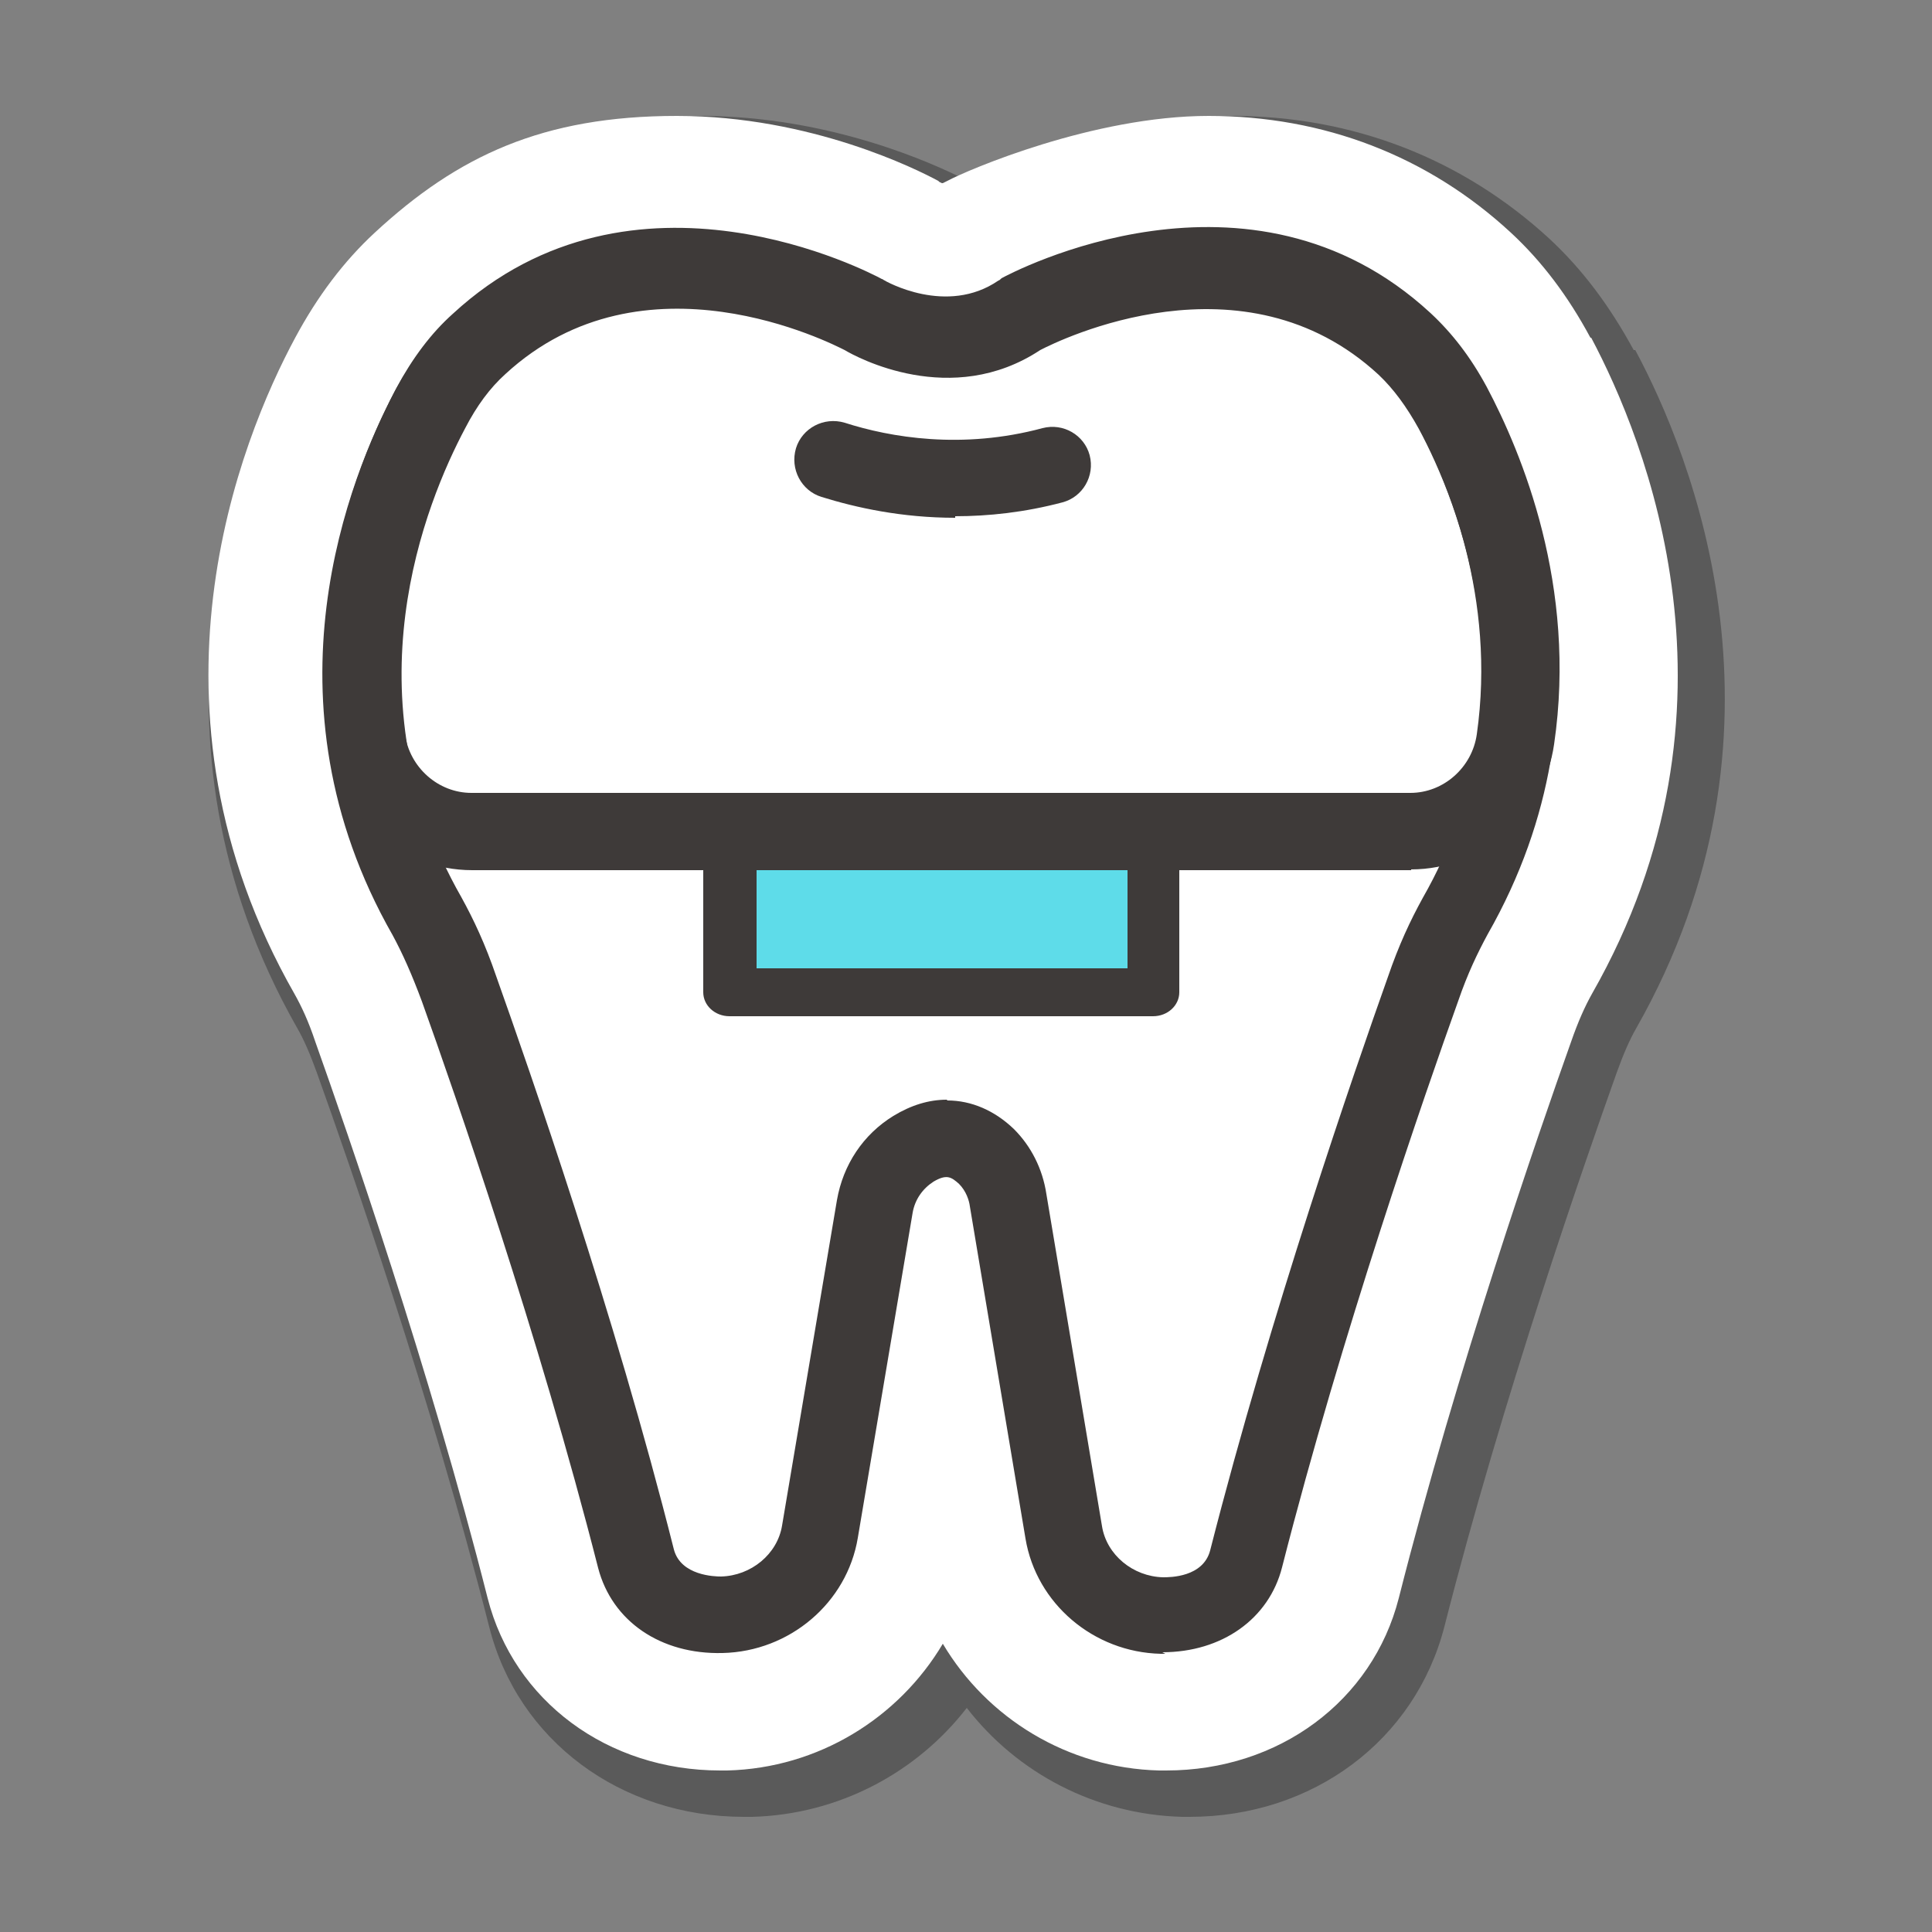
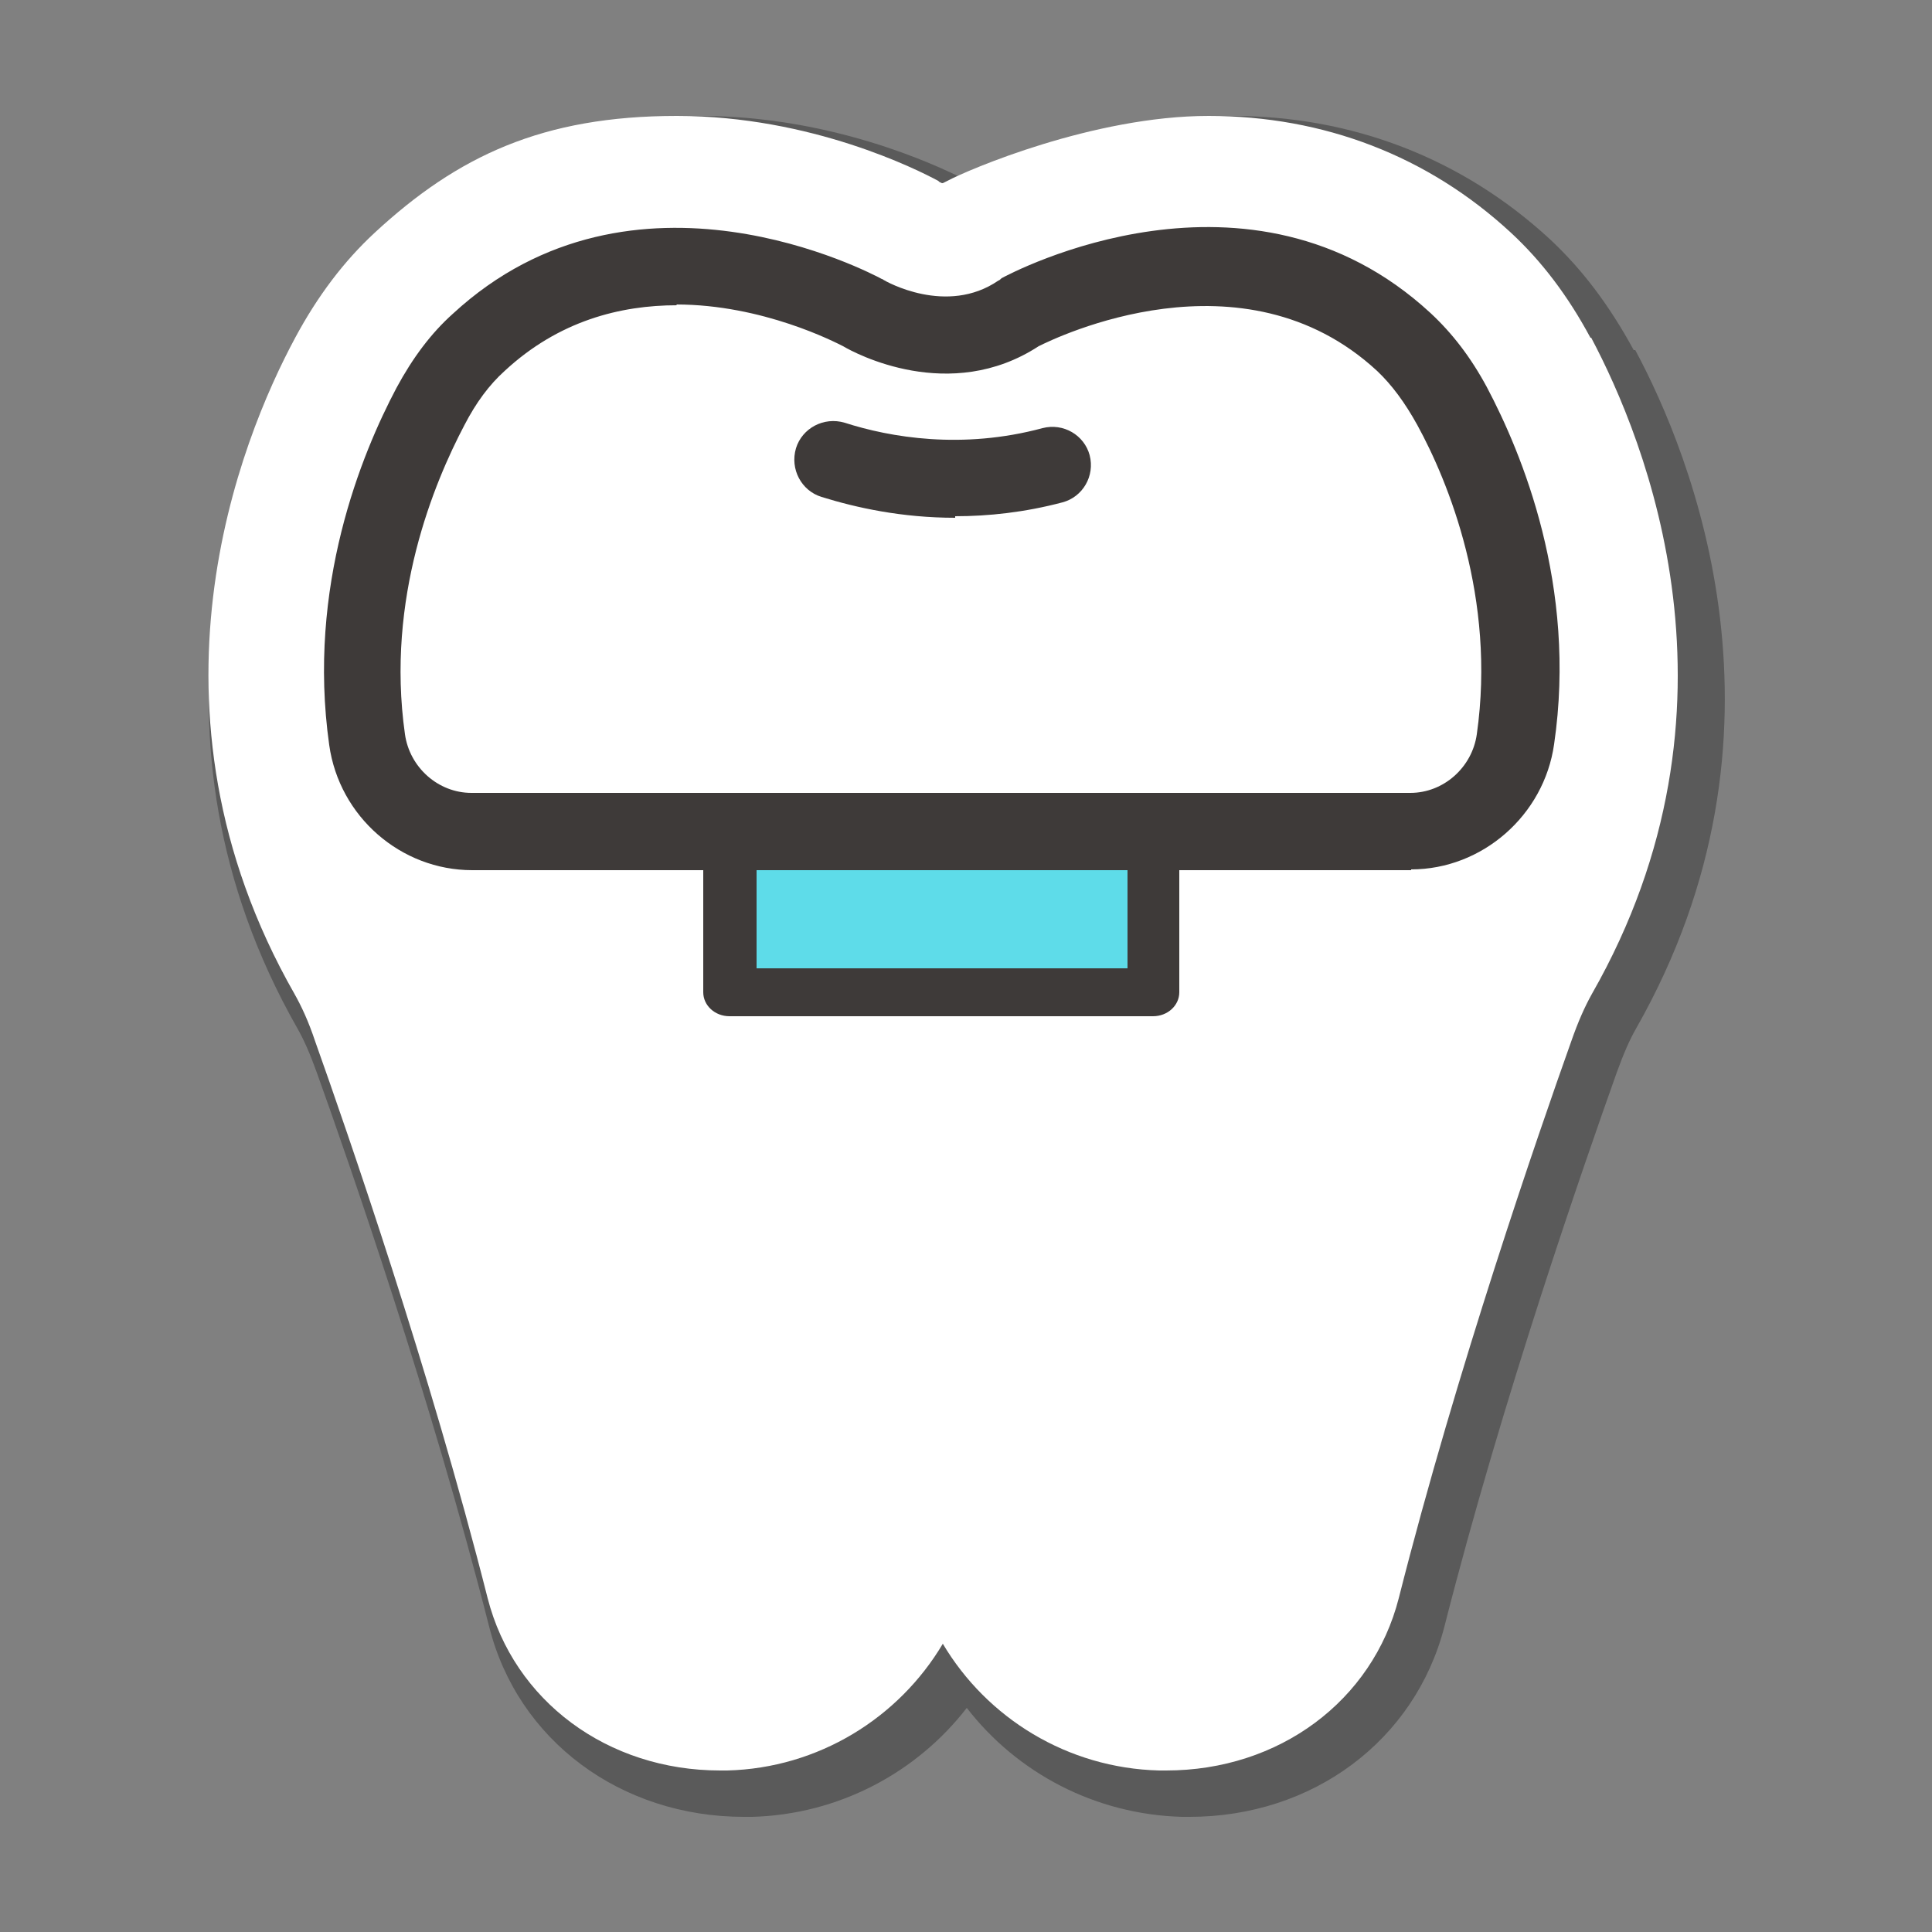
<svg xmlns="http://www.w3.org/2000/svg" id="Layer_1" version="1.1" viewBox="0 0 250 250">
  <rect x="0" y="0" width="250" height="250" fill="#808080" stroke="none" />
  <defs>
    <style>
      .st0 {
        mix-blend-mode: multiply;
        opacity: .3;
      }

      .st0, .st1 {
        isolation: isolate;
      }

      .st2 {
        fill: #3e3a39;
      }

      .st3 {
        fill: #fff;
      }

      .st4 {
        fill: #5edce9;
      }
    </style>
  </defs>
  <g class="st1">
    <g id="Layer_11" data-name="Layer_1">
      <path class="st0" d="M211.4,45.3c-3.1-5.7-6.6-10.4-10.9-14.4-11.3-10.4-25.5-15.9-41.1-15.9s-30.4,6.3-34.4,8.3c-4.1-2.1-17.6-8.3-34.4-8.3s-29.8,5.5-41.1,15.9c-4.3,4-7.9,8.7-10.9,14.4-7.3,13.7-21.9,49.5-.1,87.8.8,1.4,1.6,3.2,2.5,5.7,4.2,11.7,14.8,42.2,22.3,71.7,3.7,14.7,17,24.6,33,24.6s.7,0,1,0c11.2-.3,21.3-5.7,27.8-14.1,6.5,8.4,16.6,13.8,27.9,14.1.3,0,.6,0,.9,0,16,0,29.2-9.9,33-24.6,7.5-29.5,18.1-59.9,22.3-71.7.9-2.5,1.7-4.3,2.5-5.7,21.8-38.3,7.2-74.2-.1-87.8Z" />
      <path class="st3" d="M205.8,43.7c-2.9-5.4-6.3-9.9-10.3-13.6-10.7-9.9-24.2-15.1-39.1-15.1s-31.2,7-33.8,8.4c-.2.1-.4.2-.6.3-.1,0-.2,0-.3-.1-.1,0-.2-.1-.3-.2-2.6-1.4-16.4-8.4-33.8-8.4s-28.4,5.2-39.1,15.1c-4,3.7-7.4,8.2-10.3,13.6-7.1,13.2-21.2,47.9-.1,84.9.9,1.6,1.8,3.5,2.7,6.2,4.2,11.8,14.8,42.4,22.3,72,3.4,13.3,15.5,22.3,30.1,22.3s.6,0,.9,0c11.8-.3,22.2-6.8,27.9-16.4,5.7,9.6,16.1,16.1,28,16.4.3,0,.6,0,.9,0,14.6,0,26.7-9,30.1-22.3,7.5-29.6,18.1-60.2,22.3-72,.9-2.6,1.8-4.6,2.7-6.2,21.1-37,6.9-71.7-.1-84.9Z" />
-       <path class="st3" d="M86,21.3s-29.8,9.8-32,13.8-15.6,28.9-16,37.8c-.4,8.9,1.3,36.9,1.8,39.1s-6-1.2,2.7,4,22.7,5.3,27.1,6.2,101.3-.9,101.3-.9c0,0,27.6,3.6,30.7-.9s13.3-30.2,12.4-32-20-51.6-21.3-52.9-32-14.2-32-14.2l-36.4,9.8-38.2-9.8h0Z" />
      <path class="st3" d="M132.2,41s28.7-15.6,49.8,3.8c2.6,2.4,4.6,5.3,6.2,8.3,5.6,10.4,16.5,37.3.4,65.6-1.7,3-3,6.2-4.2,9.4-4.6,12.8-15.2,43.6-22.9,73.8-1.3,5-6.1,7.4-11.1,7.2-6.5-.2-11.7-4.9-12.7-10.8l-7.2-43c-.3-2.1-1.2-4.1-2.8-5.6-3.4-3.3-6.8-2.6-9.4-1-2.8,1.7-4.5,4.5-5,7.5l-7.1,42.1c-1,5.8-6.2,10.6-12.7,10.8-5,.1-9.8-2.2-11.1-7.2-7.7-30.1-18.3-60.9-22.9-73.8-1.1-3.2-2.5-6.4-4.2-9.4-16.1-28.3-5.1-55.2.4-65.6,1.6-3,3.6-5.9,6.2-8.3,21.1-19.4,49.8-3.8,49.8-3.8,0,0,10.8,6.5,20.3,0h0Z" />
-       <path class="st2" d="M150.8,214c-.2,0-.4,0-.6,0-8.7-.2-16.1-6.5-17.5-14.9l-7.2-43c-.1-.8-.5-2-1.4-2.9-1-.9-1.6-1.3-3.3-.3-1.4.9-2.4,2.3-2.7,4l-7.1,42.1c-1.4,8.4-8.8,14.7-17.5,14.9-8,.2-14.3-4.1-16.1-11-7.7-30.2-18.5-61.3-22.8-73.3-1.3-3.5-2.5-6.2-3.8-8.6-17.4-30.5-5.5-59.4.3-70.4,2.1-3.9,4.5-7.1,7.3-9.6,23.4-21.6,54.2-5.2,55.5-4.5,0,0,.1,0,.2.1.3.2,8.2,4.7,14.9.1.1,0,.3-.2.4-.3,1.3-.7,32.1-17.1,55.5,4.5,2.8,2.6,5.2,5.7,7.3,9.6,5.9,11,17.7,39.9.3,70.4-1.3,2.4-2.6,5.1-3.8,8.6-4.3,12-15.1,43.1-22.8,73.3-1.7,6.7-7.8,11-15.5,11h0ZM122.6,142.4c3.1,0,6.1,1.3,8.6,3.7,2.2,2.2,3.7,5.1,4.2,8.4l7.2,43c.6,3.7,4,6.5,7.9,6.6.9,0,5.2,0,6.1-3.5,7.8-30.6,18.7-62.1,23-74.2,1.4-4.1,2.9-7.3,4.5-10.2,14.9-26.1,4.6-51.2-.5-60.7-1.6-2.9-3.3-5.2-5.2-7-17.5-16.2-41.3-4.5-43.8-3.2-11.5,7.6-23.8.9-25.3,0-1.6-.8-26-13.4-43.9,3.1-2,1.8-3.7,4.1-5.2,7-5.1,9.6-15.4,34.6-.5,60.7,1.6,2.9,3.1,6.1,4.5,10.2,4.3,12.1,15.3,43.6,23,74.2.9,3.4,5.3,3.5,6.1,3.5,3.9-.1,7.3-2.9,7.9-6.6l7.1-42.1c.8-4.6,3.4-8.5,7.3-10.9,2.3-1.4,4.6-2.1,6.9-2.1h0Z" />
      <path class="st2" d="M123.6,67c-6.9,0-12.8-1.3-17.3-2.7-2.6-.8-4.1-3.6-3.3-6.3.8-2.6,3.6-4.1,6.3-3.3,5.9,1.9,15.2,3.5,25.6.7,2.7-.7,5.4.9,6.1,3.5.7,2.7-.9,5.4-3.5,6.1-4.9,1.3-9.6,1.8-13.9,1.8Z" />
      <rect class="st4" x="94.5" y="105.7" width="54.8" height="22.7" />
      <path class="st2" d="M149.2,131.5h-54.8c-1.9,0-3.4-1.4-3.4-3.1v-22.7c0-1.7,1.5-3.1,3.4-3.1h54.8c1.9,0,3.4,1.4,3.4,3.1v22.7c0,1.7-1.5,3.1-3.4,3.1ZM97.9,125.3h48v-16.5h-48s0,16.5,0,16.5Z" />
      <path class="st2" d="M182.6,112.6H61.1c-9.2,0-17.2-6.9-18.5-16.2-2.9-20.5,4.2-37.7,8.7-46.2,2.1-3.9,4.5-7.1,7.3-9.6,23.4-21.6,54.2-5.2,55.5-4.5,0,0,.1,0,.2.1.3.2,8.2,4.7,14.9.1.1,0,.3-.2.4-.3,1.3-.7,32.1-17.1,55.5,4.5,2.8,2.6,5.2,5.7,7.3,9.6,4.5,8.5,11.7,25.7,8.7,46.2-1.3,9.2-9.3,16.2-18.5,16.2ZM87.6,39.5c-7.3,0-15.3,2-22.3,8.5-2,1.8-3.7,4.1-5.2,7-3.9,7.4-10.2,22.4-7.7,40,.6,4.3,4.3,7.6,8.6,7.6h121.5c4.3,0,8-3.3,8.6-7.6,2.5-17.6-3.7-32.7-7.7-40h0c-1.6-2.9-3.3-5.2-5.2-7-17.4-16.1-41.6-4.3-43.8-3.2-11.5,7.5-23.8.9-25.3,0-1-.5-10.4-5.4-21.6-5.4Z" />
    </g>
  </g>
</svg>